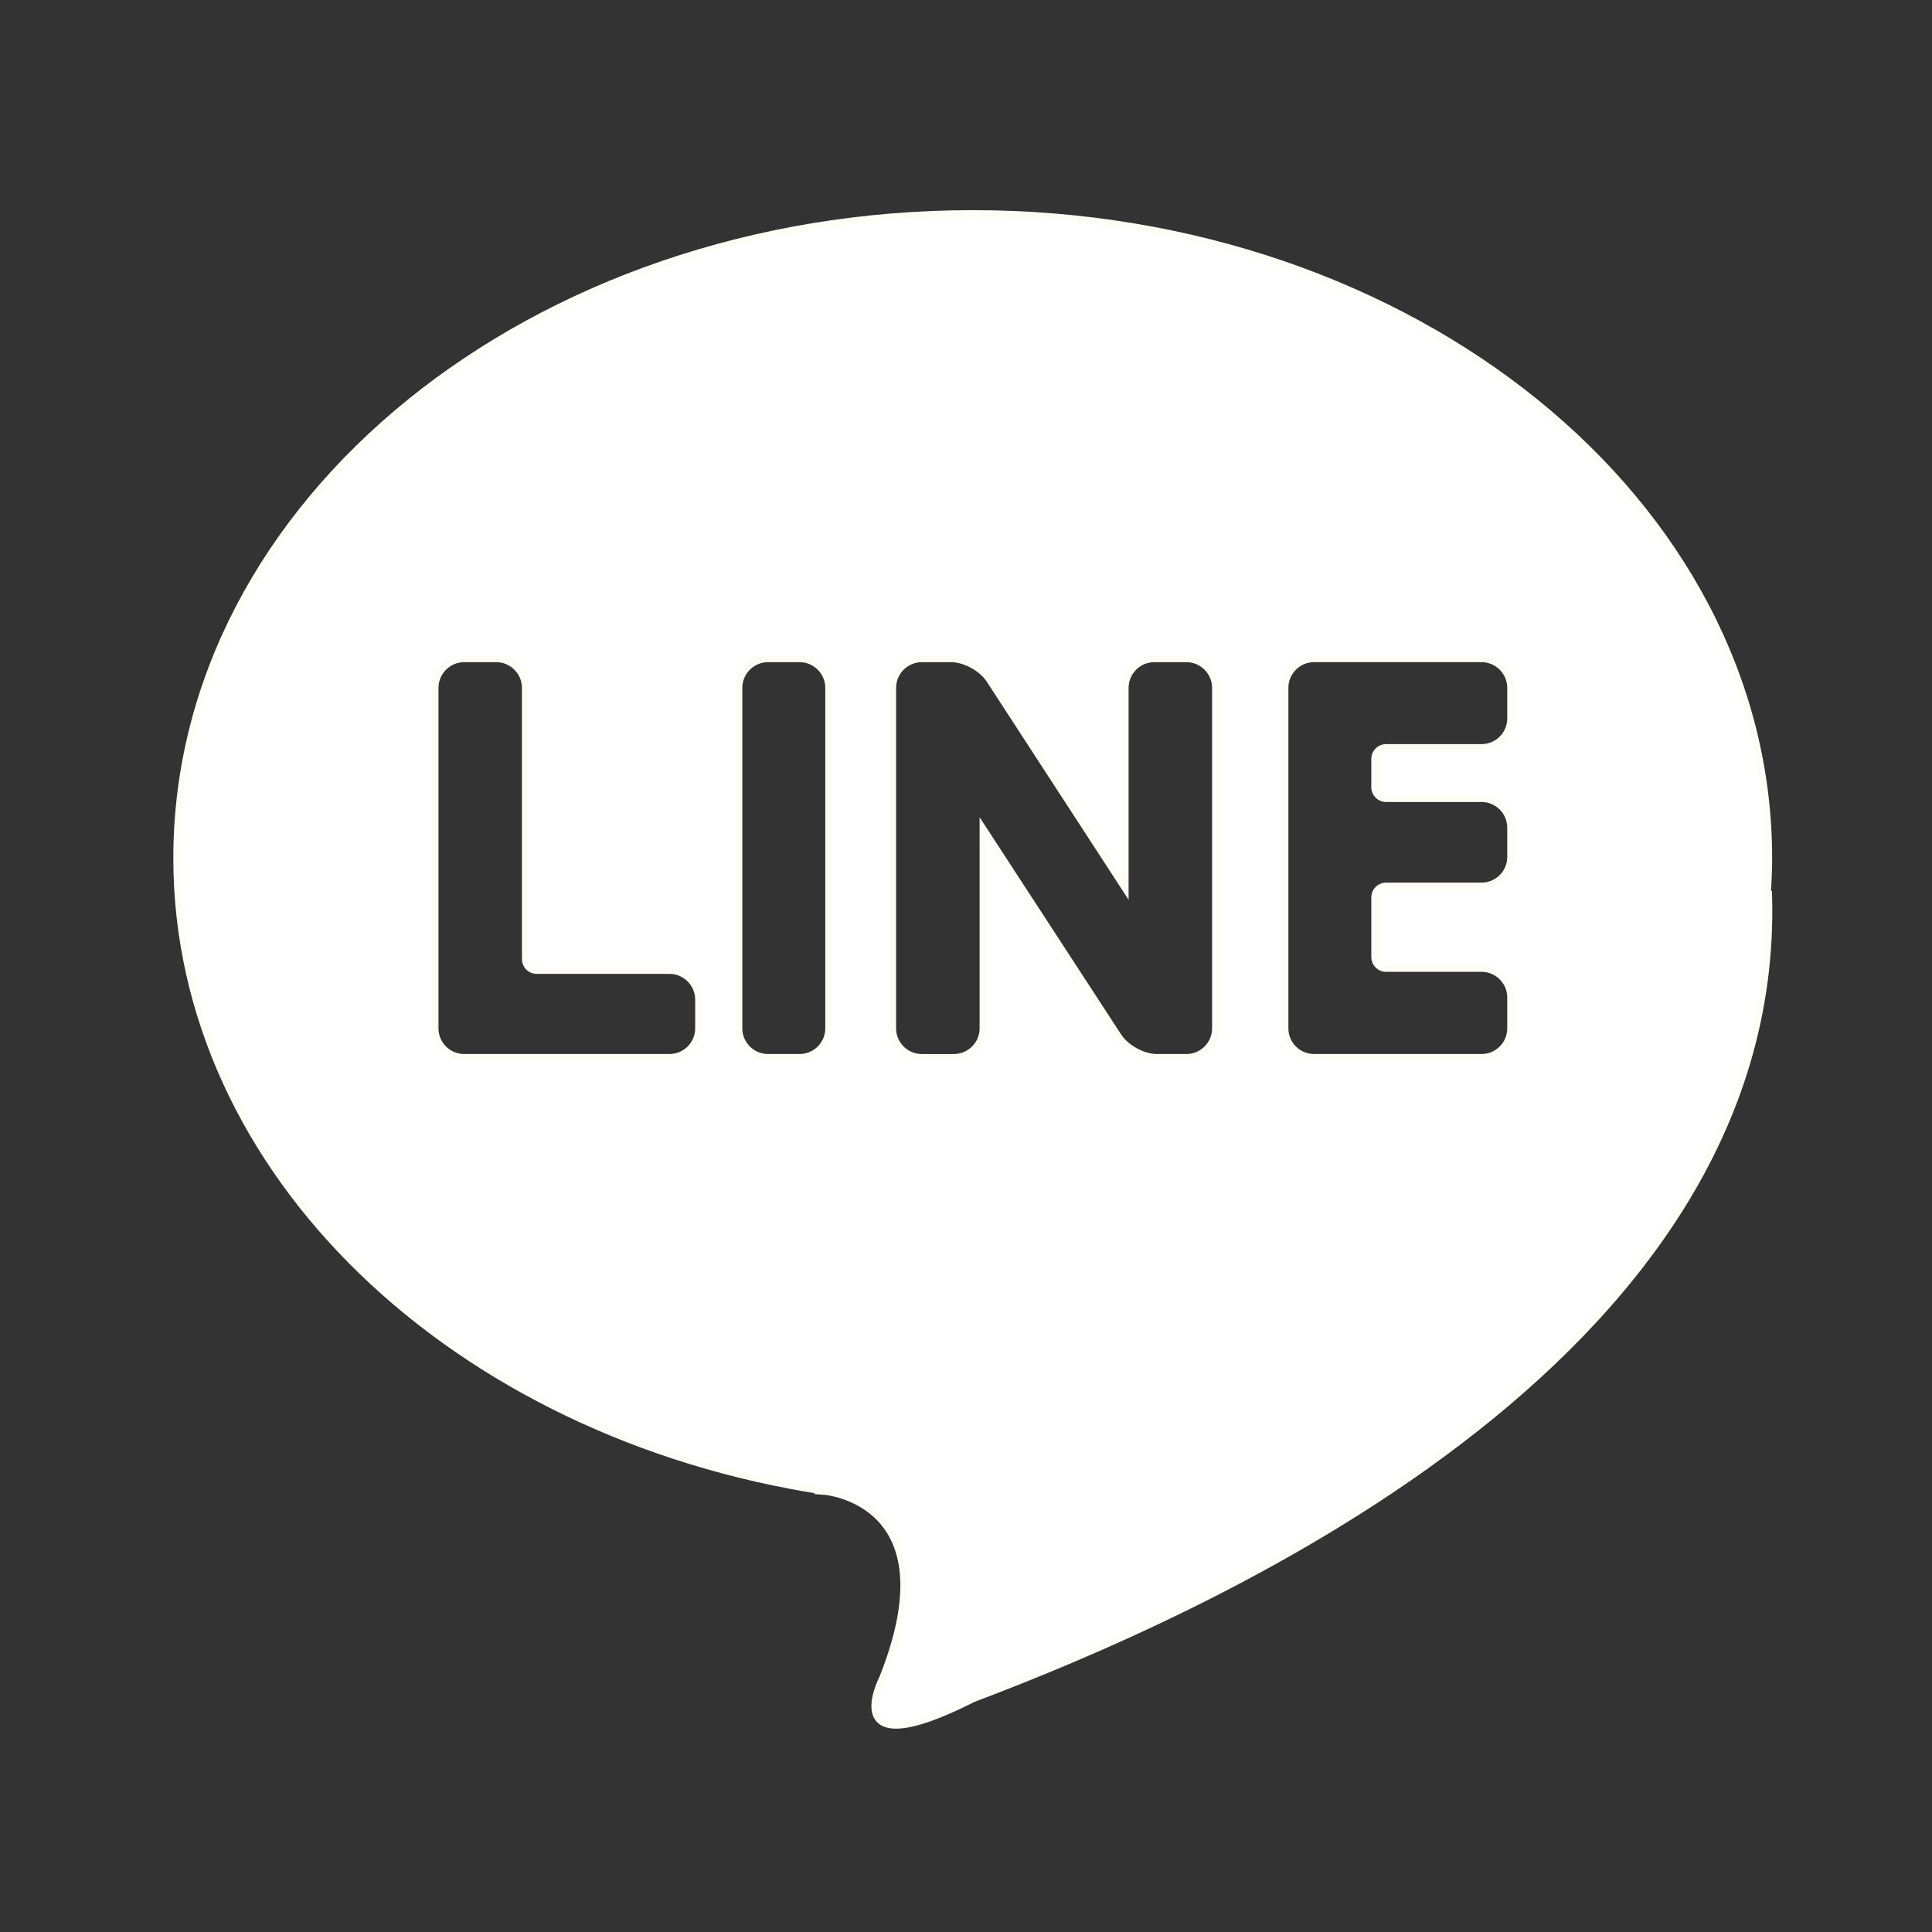
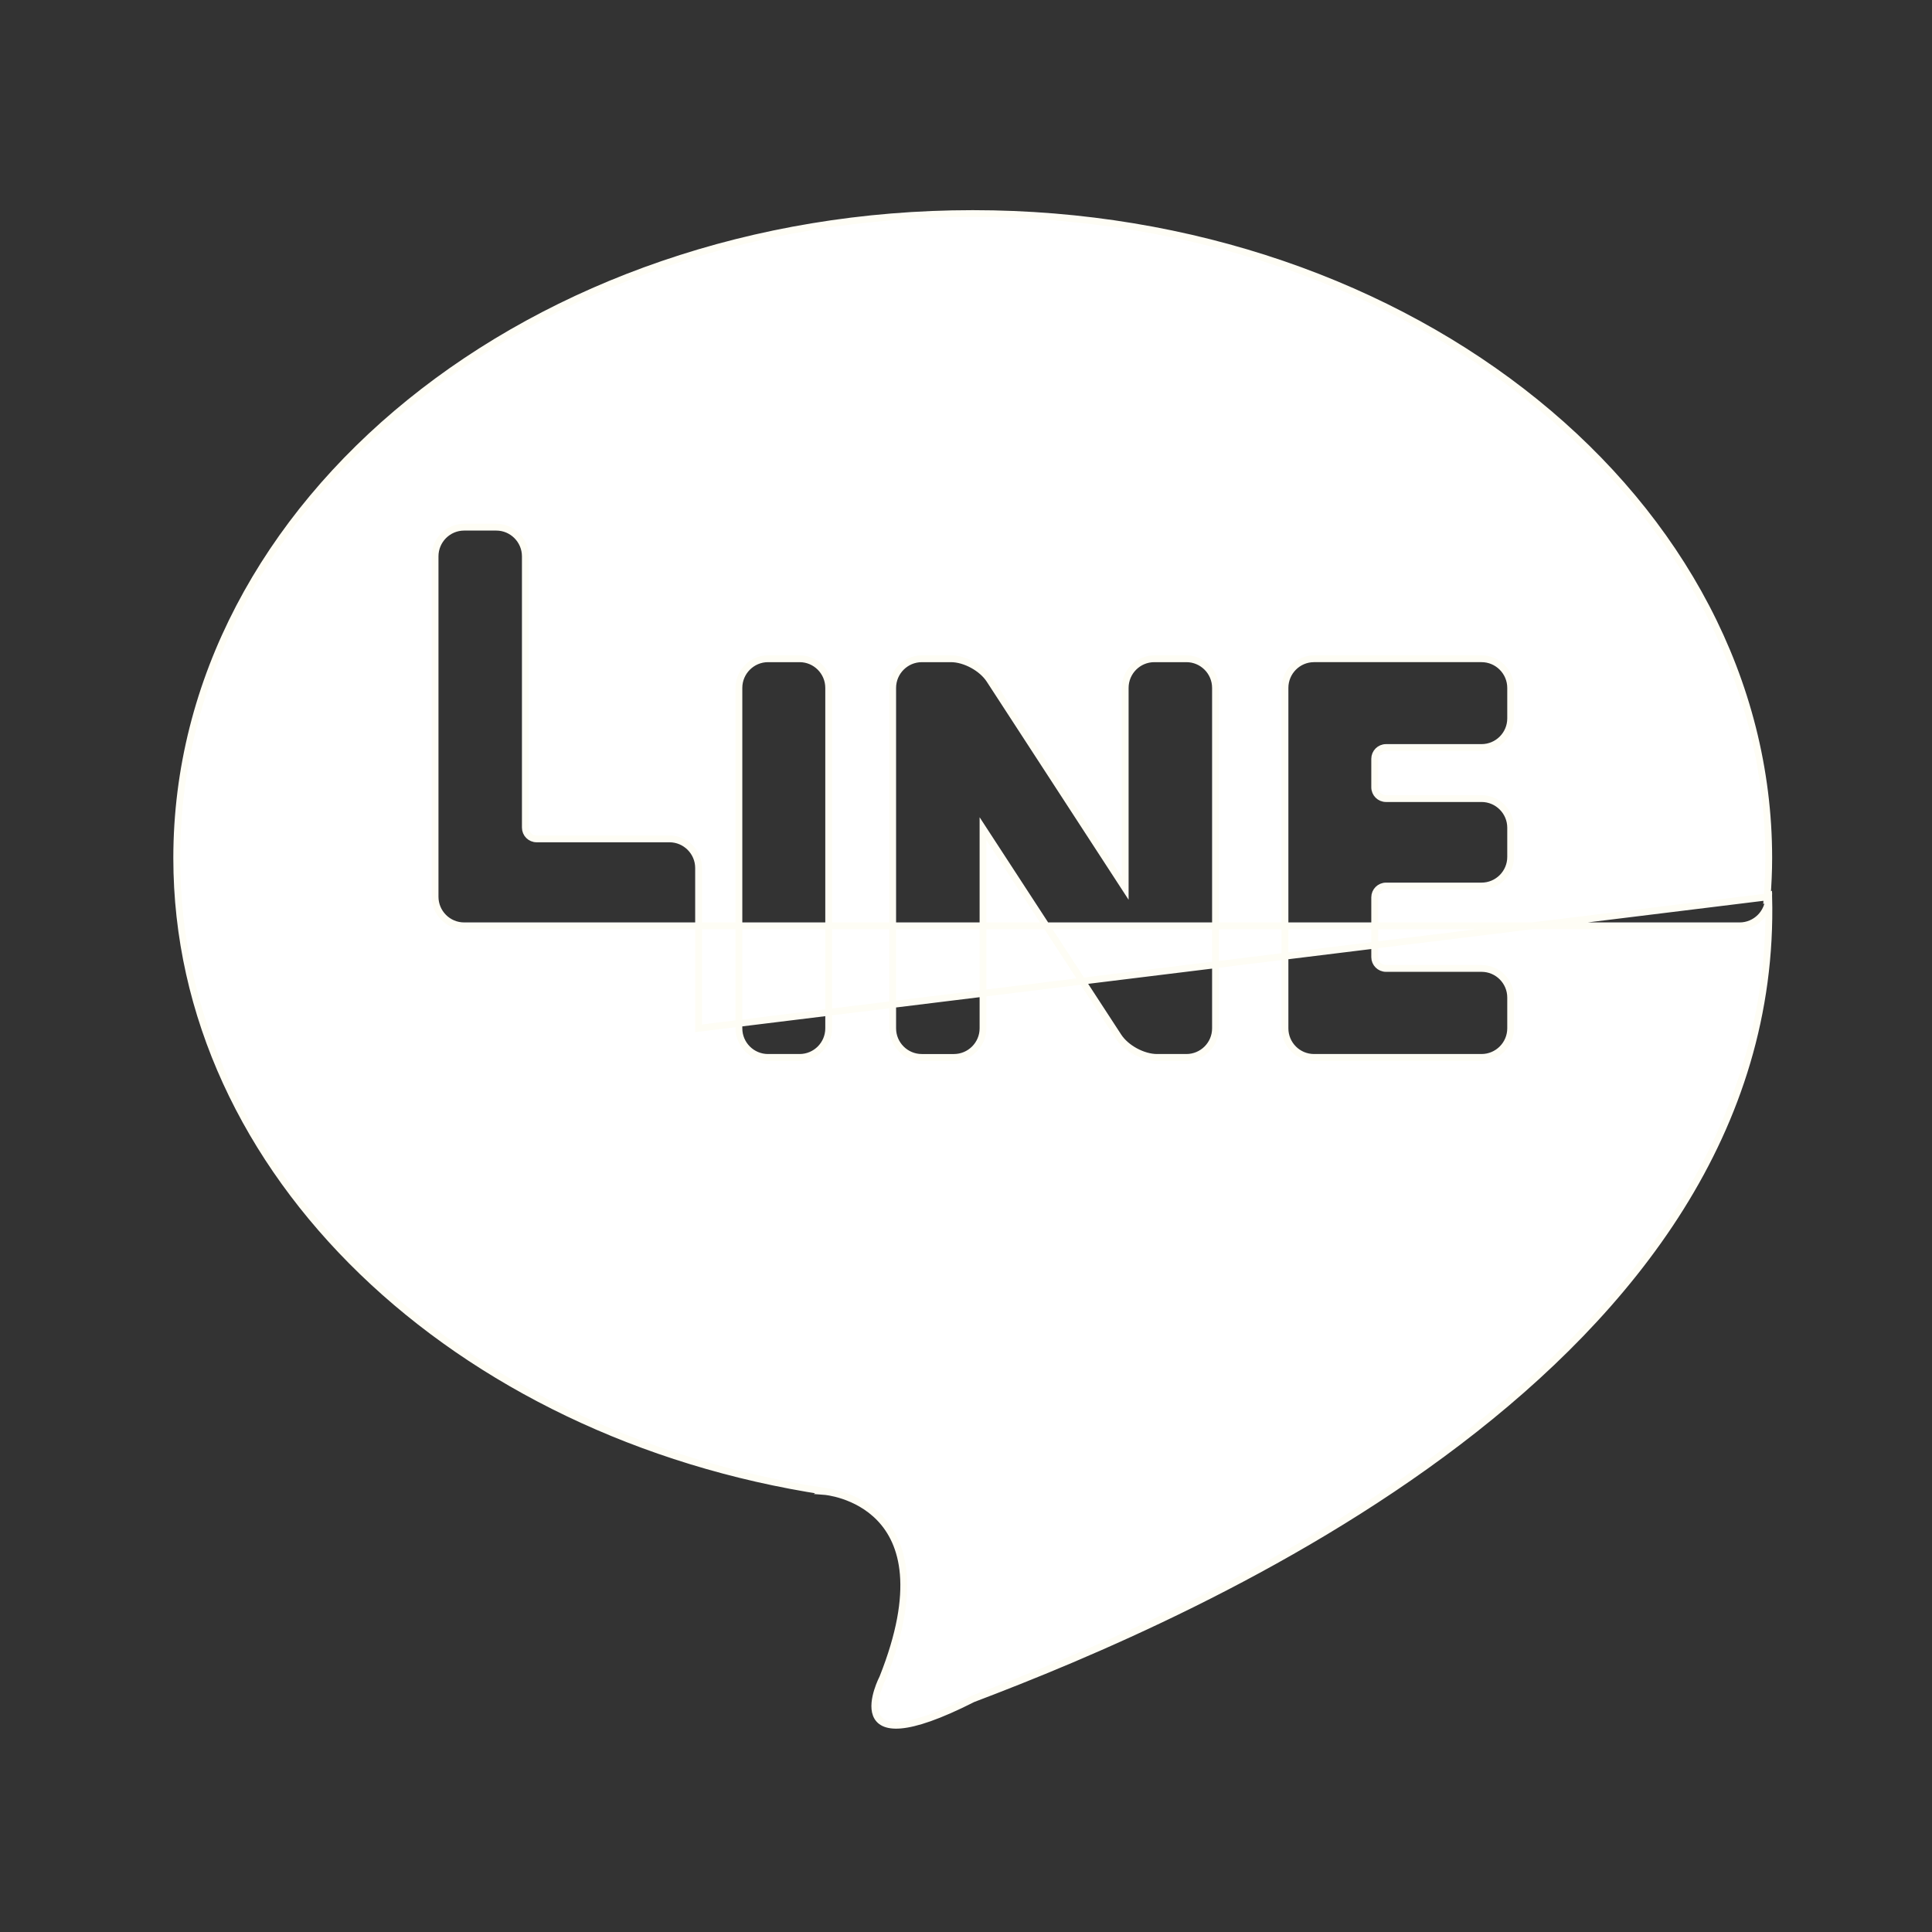
<svg xmlns="http://www.w3.org/2000/svg" version="1.1" id="Capa_3" x="0px" y="0px" width="283.465px" height="283.465px" viewBox="0 0 283.465 283.465" enable-background="new 0 0 283.465 283.465" xml:space="preserve">
  <rect x="0" y="0" width="283.465" height="283.465" fill="#333333" stroke="none" />
-   <path fill="#FFFFFF" stroke="#FEFDF5" stroke-miterlimit="10" d="M259.51,131.569l-0.238,0.148c0.142-1.927,0.238-3.859,0.238-5.816  c0-52.227-52.293-94.566-116.789-94.566c-64.498,0-116.791,42.339-116.791,94.566c0,46.212,40.949,84.662,95.064,92.907  l-0.023,0.014c0,0,18.865,1.426,8.545,27.343c0,0-6.975,13.346,13.234,3.092C175.289,236.924,261.235,200.234,259.51,131.569z   M102.497,150.876c0,2.359-1.92,4.271-4.271,4.271H68.104c-2.359,0-4.27-1.911-4.27-4.271v-49.943c0-2.359,1.912-4.28,4.27-4.28  h4.706c2.353,0,4.271,1.92,4.271,4.28v39.797c0,0.92,0.741,1.658,1.652,1.658h19.493c2.352,0,4.271,1.92,4.271,4.273V150.876z   M121.587,150.876c0,2.359-1.912,4.271-4.272,4.271h-4.631c-2.352,0-4.271-1.911-4.271-4.271v-49.943c0-2.359,1.92-4.28,4.271-4.28  h4.631c2.36,0,4.272,1.92,4.272,4.28V150.876z M178.34,150.876c0,2.359-1.914,4.271-4.273,4.271h-4.301  c-2.063,0-4.557-1.352-5.678-3.077l-19.858-30.479v29.286c0,2.359-1.919,4.271-4.272,4.271h-4.711c-2.353,0-4.273-1.911-4.273-4.271  v-49.943c0-2.359,1.92-4.28,4.273-4.28h4.279c2.054,0,4.547,1.36,5.667,3.085l19.896,30.589v-29.395c0-2.361,1.913-4.28,4.273-4.28  h4.705c2.359,0,4.273,1.919,4.273,4.28V150.876z M221.646,105.408c0,2.359-1.922,4.27-4.272,4.27h-14.019  c-0.916,0-1.658,0.748-1.658,1.658v4.175c0,0.918,0.743,1.658,1.658,1.658h14.019c2.351,0,4.272,1.919,4.272,4.272v4.287  c0,2.36-1.922,4.272-4.272,4.272h-14.019c-0.916,0-1.658,0.747-1.658,1.657v8.775c0,0.91,0.743,1.657,1.658,1.657h14.019  c2.351,0,4.272,1.911,4.272,4.271v4.516c0,2.359-1.922,4.271-4.272,4.271h-24.577c-2.36,0-4.265-1.912-4.265-4.271v-49.943  c0-2.359,1.904-4.28,4.265-4.28h24.577c2.351,0,4.272,1.92,4.272,4.28V105.408z" />
+   <path fill="#FFFFFF" stroke="#FEFDF5" stroke-miterlimit="10" d="M259.51,131.569l-0.238,0.148c0.142-1.927,0.238-3.859,0.238-5.816  c0-52.227-52.293-94.566-116.789-94.566c-64.498,0-116.791,42.339-116.791,94.566c0,46.212,40.949,84.662,95.064,92.907  l-0.023,0.014c0,0,18.865,1.426,8.545,27.343c0,0-6.975,13.346,13.234,3.092C175.289,236.924,261.235,200.234,259.51,131.569z   c0,2.359-1.92,4.271-4.271,4.271H68.104c-2.359,0-4.27-1.911-4.27-4.271v-49.943c0-2.359,1.912-4.28,4.27-4.28  h4.706c2.353,0,4.271,1.92,4.271,4.28v39.797c0,0.92,0.741,1.658,1.652,1.658h19.493c2.352,0,4.271,1.92,4.271,4.273V150.876z   M121.587,150.876c0,2.359-1.912,4.271-4.272,4.271h-4.631c-2.352,0-4.271-1.911-4.271-4.271v-49.943c0-2.359,1.92-4.28,4.271-4.28  h4.631c2.36,0,4.272,1.92,4.272,4.28V150.876z M178.34,150.876c0,2.359-1.914,4.271-4.273,4.271h-4.301  c-2.063,0-4.557-1.352-5.678-3.077l-19.858-30.479v29.286c0,2.359-1.919,4.271-4.272,4.271h-4.711c-2.353,0-4.273-1.911-4.273-4.271  v-49.943c0-2.359,1.92-4.28,4.273-4.28h4.279c2.054,0,4.547,1.36,5.667,3.085l19.896,30.589v-29.395c0-2.361,1.913-4.28,4.273-4.28  h4.705c2.359,0,4.273,1.919,4.273,4.28V150.876z M221.646,105.408c0,2.359-1.922,4.27-4.272,4.27h-14.019  c-0.916,0-1.658,0.748-1.658,1.658v4.175c0,0.918,0.743,1.658,1.658,1.658h14.019c2.351,0,4.272,1.919,4.272,4.272v4.287  c0,2.36-1.922,4.272-4.272,4.272h-14.019c-0.916,0-1.658,0.747-1.658,1.657v8.775c0,0.91,0.743,1.657,1.658,1.657h14.019  c2.351,0,4.272,1.911,4.272,4.271v4.516c0,2.359-1.922,4.271-4.272,4.271h-24.577c-2.36,0-4.265-1.912-4.265-4.271v-49.943  c0-2.359,1.904-4.28,4.265-4.28h24.577c2.351,0,4.272,1.92,4.272,4.28V105.408z" />
</svg>